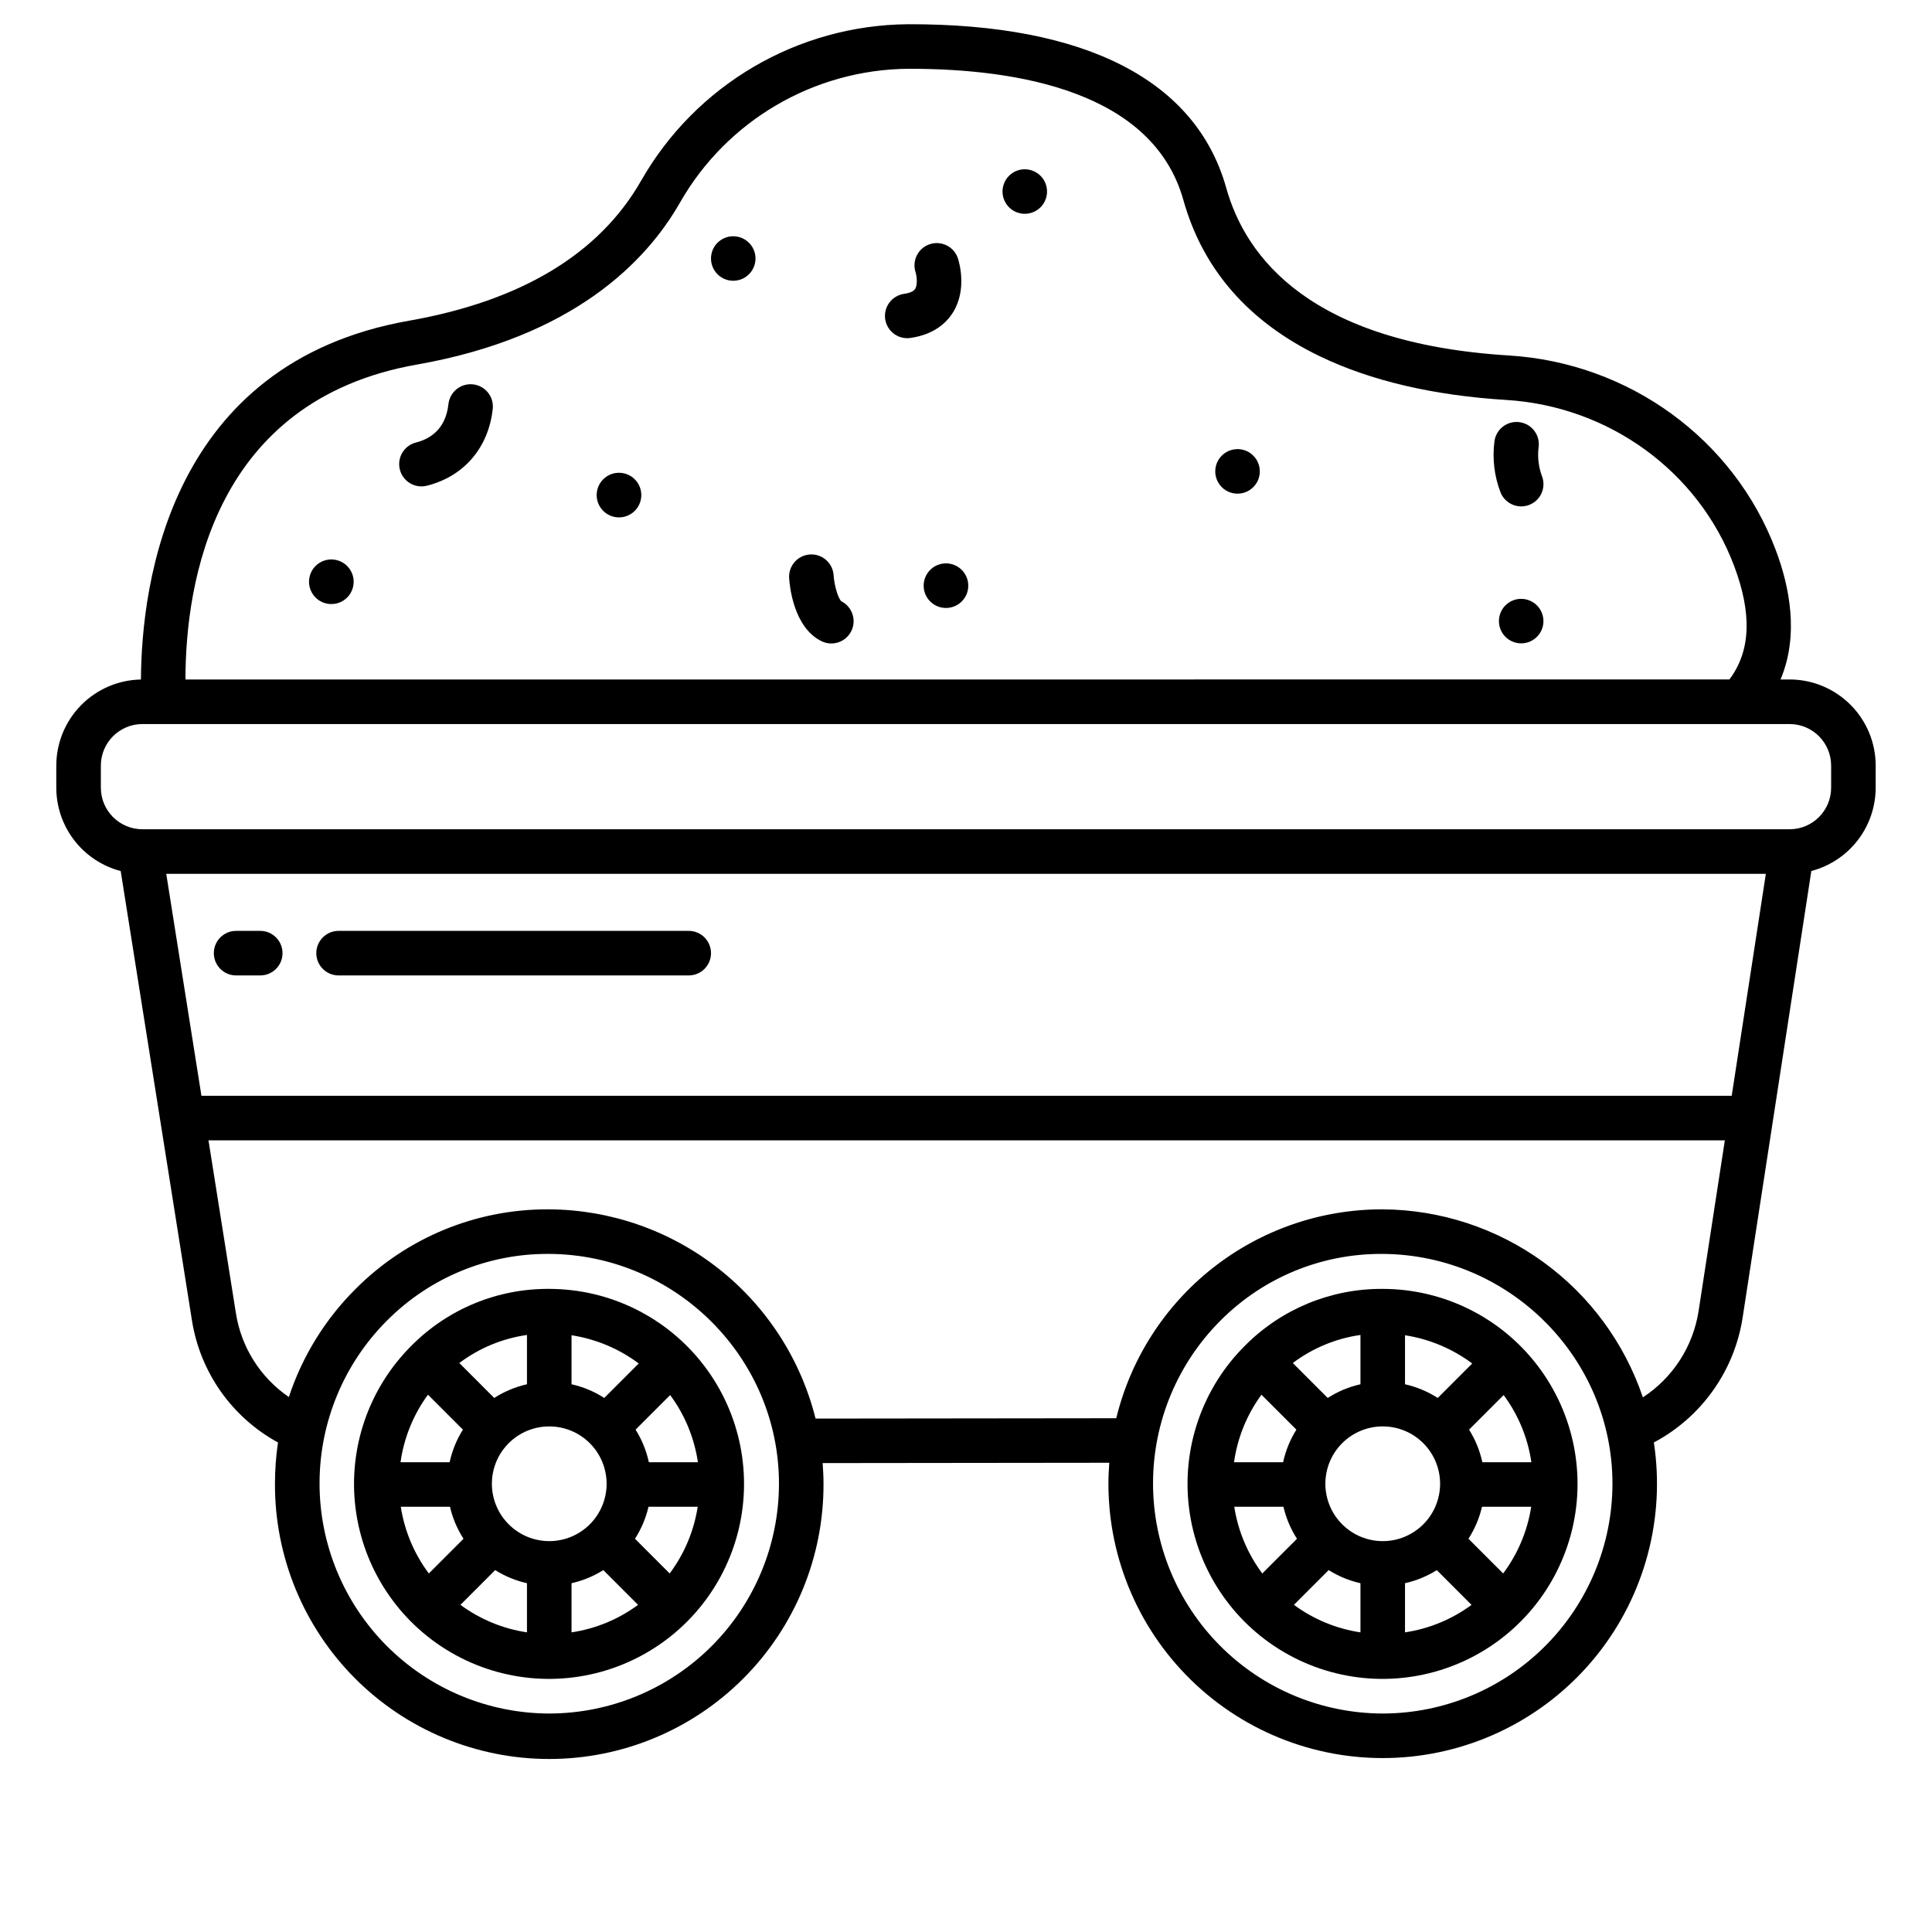
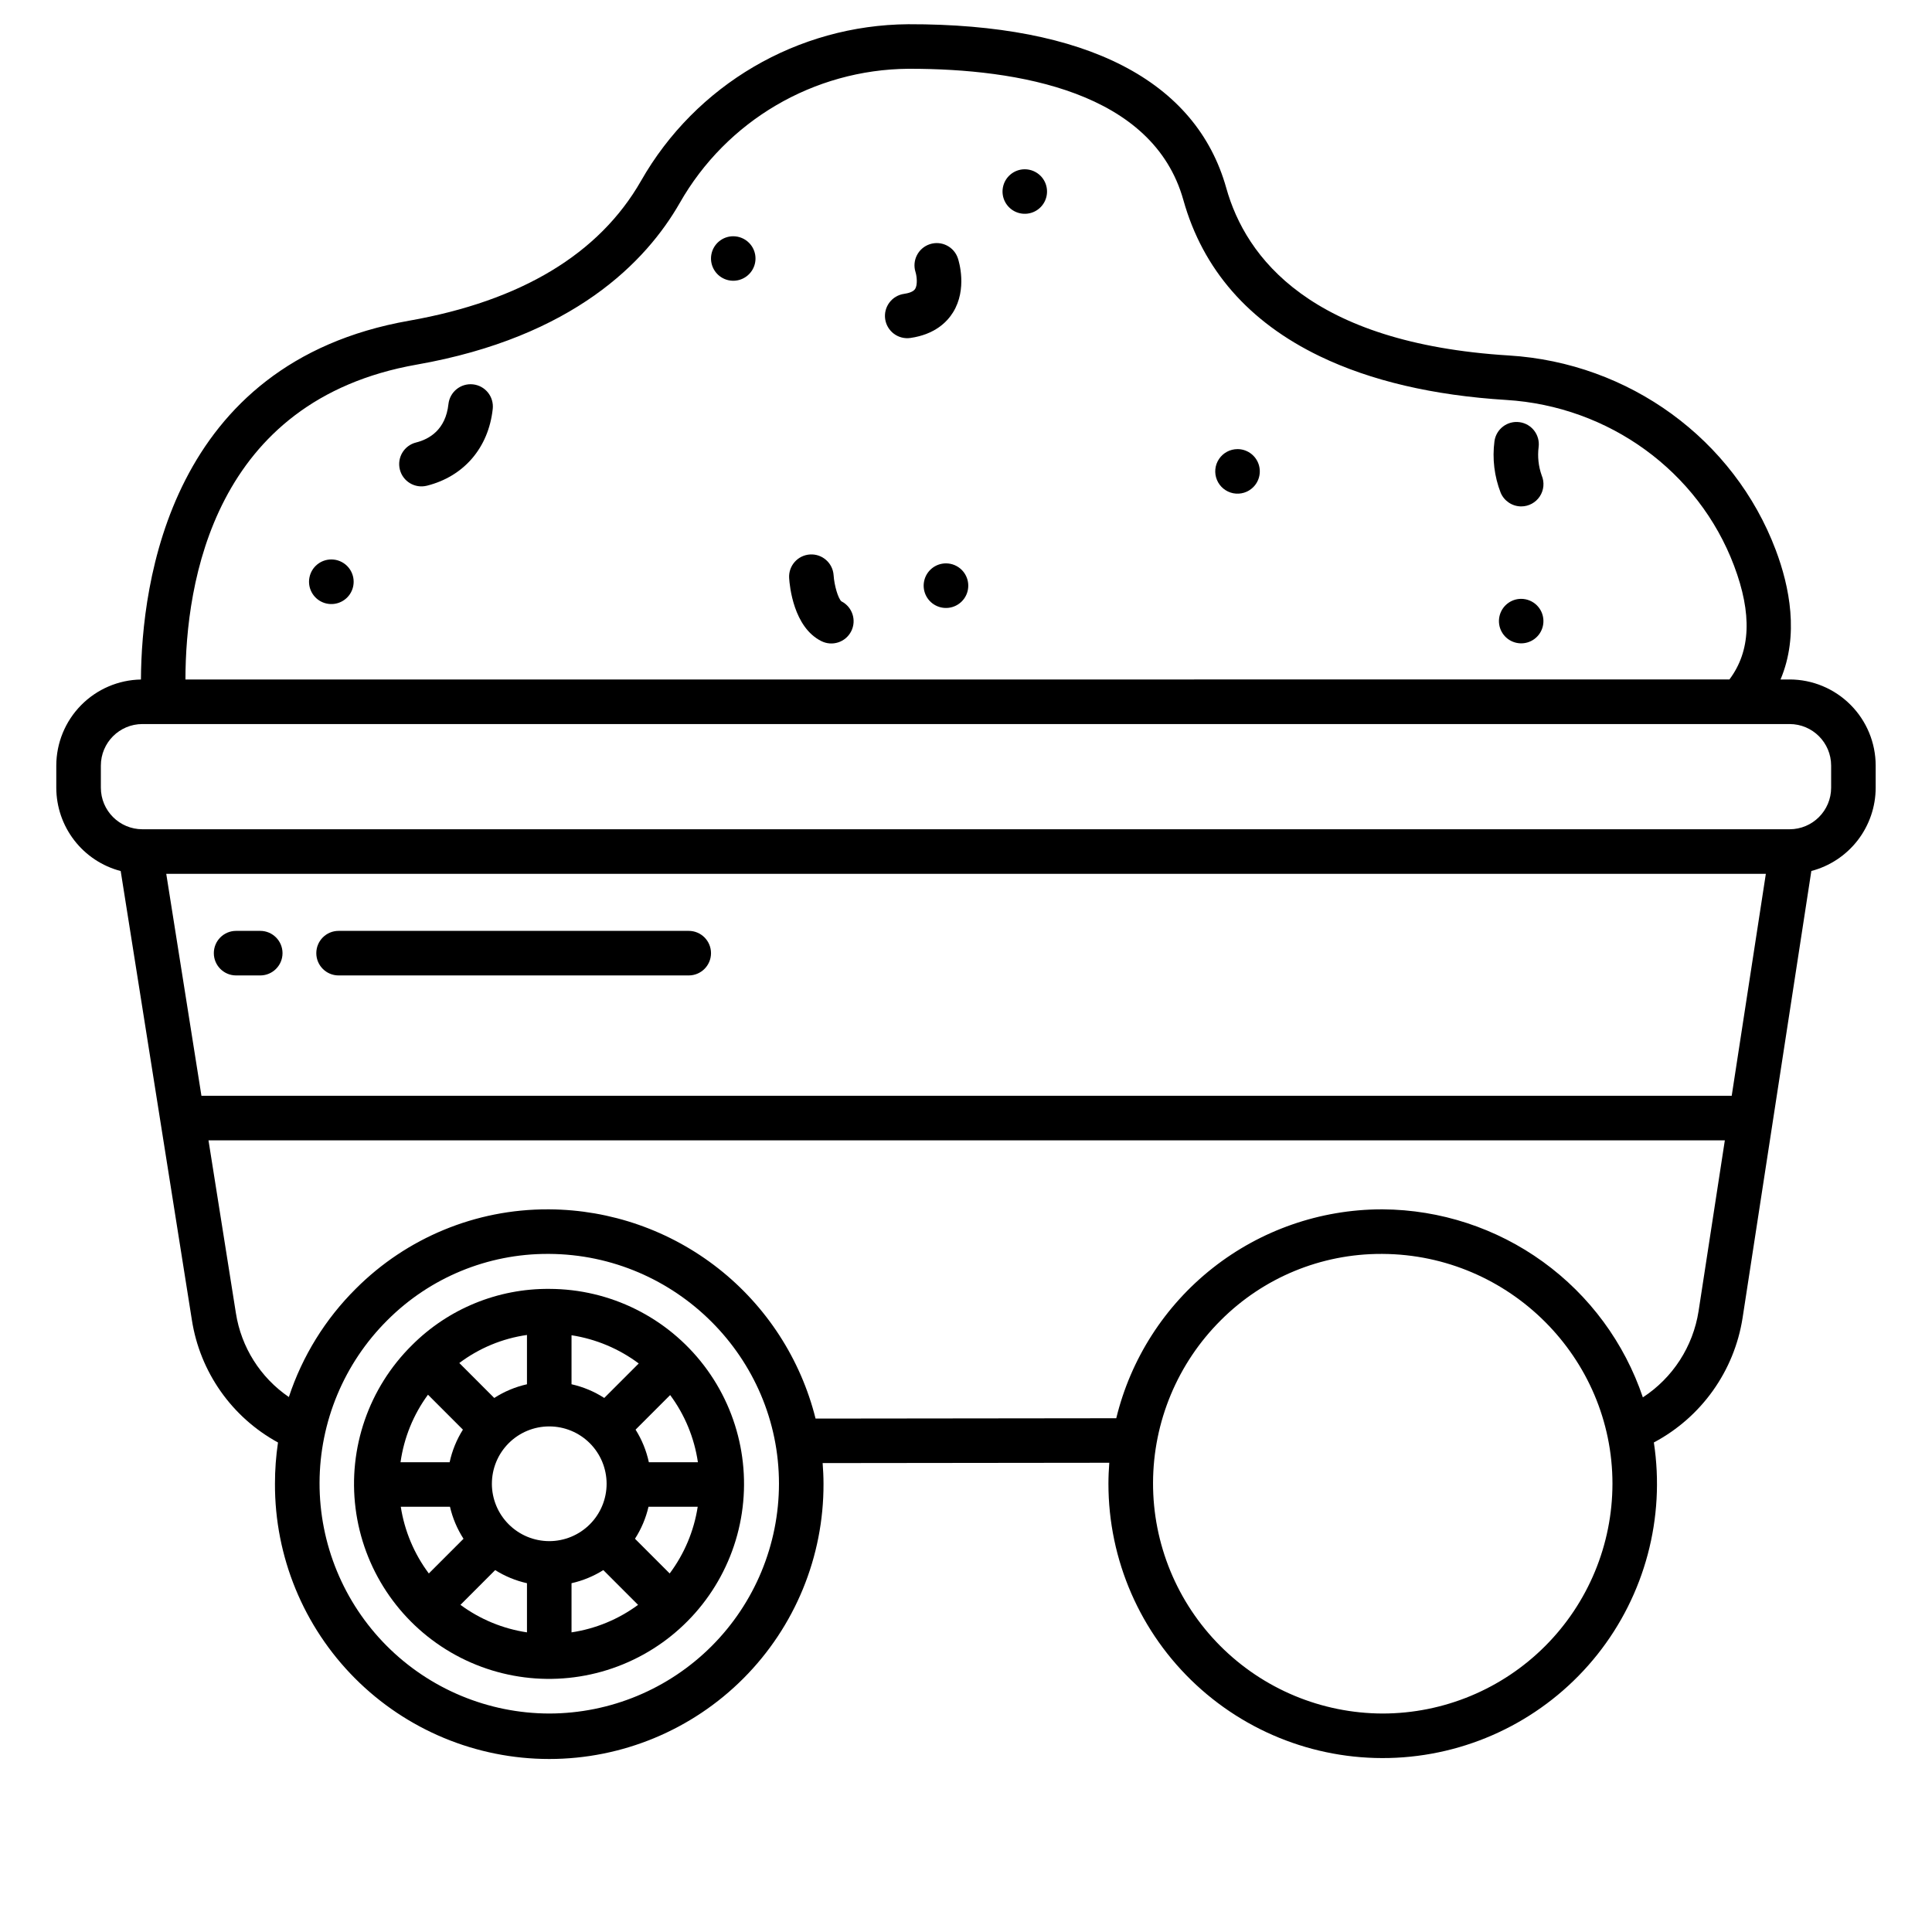
<svg xmlns="http://www.w3.org/2000/svg" fill="#000000" width="800px" height="800px" version="1.1" viewBox="144 144 512 512">
  <g>
    <path d="m618.26 324.07h-2.402c4.965-11.762 2.387-24.625-1.266-34.309-11.078-29.355-38.832-49.594-70.699-51.555-52.551-3.238-69.746-25.922-74.918-44.379-7.981-28.484-37.137-43.52-84.273-43.406-29.332 0.215-56.324 16.043-70.836 41.531-11.074 19.344-31.754 31.805-61.461 37.039-63.414 11.168-70.902 69.504-71.055 95.086-5.981 0.105-11.68 2.555-15.875 6.82-4.195 4.266-6.551 10.008-6.559 15.992v5.863c0.008 5.047 1.684 9.953 4.773 13.949 3.086 3.996 7.41 6.856 12.297 8.133l18.867 119c2.152 13.77 10.582 25.762 22.82 32.441-0.539 3.613-0.805 7.266-0.805 10.922-0.07 19.324 7.559 37.879 21.195 51.566 13.641 13.691 32.168 21.387 51.492 21.387 19.324 0 37.852-7.695 51.488-21.387 13.641-13.688 21.266-32.242 21.195-51.566 0-1.84-0.094-3.656-0.23-5.465l75.965-0.086c-0.137 1.84-0.227 3.688-0.227 5.551-0.004 20.234 8.422 39.559 23.258 53.316 14.836 13.762 34.734 20.715 54.91 19.188 20.176-1.527 38.805-11.395 51.402-27.227 12.594-15.836 18.023-36.203 14.973-56.207 12.594-6.684 21.305-18.906 23.512-32.996l18.223-118.45c4.879-1.281 9.199-4.141 12.285-8.133 3.082-3.996 4.762-8.898 4.766-13.941v-5.863c-0.004-6.051-2.41-11.852-6.691-16.129-4.277-4.277-10.078-6.688-16.125-6.691zm-363.8-83.449c41.504-7.309 60.789-27.309 69.66-42.797 12.402-21.828 35.5-35.395 60.605-35.598h0.367c28.727 0 64.469 6.062 72.512 34.781 5.148 18.387 17.312 32.316 36.152 41.402 13.469 6.496 30.09 10.391 49.41 11.582 27.238 1.672 50.941 18.926 60.379 43.938 4.812 12.754 4.406 22.641-1.23 30.137l-409.17 0.004c0.035-25.652 7.461-73.965 61.316-83.449zm35.102 357.48c-16.184-0.031-31.688-6.492-43.105-17.957-11.418-11.469-17.812-27-17.773-43.184 0.039-16.18 6.504-31.684 17.977-43.094 11.266-11.285 26.566-17.605 42.512-17.57h0.352c33.586 0.191 60.91 27.512 60.91 60.902-0.012 16.141-6.43 31.621-17.844 43.039-11.41 11.414-26.887 17.84-43.027 17.863zm220.88 0c-16.184-0.031-31.688-6.492-43.102-17.957-11.418-11.469-17.812-27-17.773-43.18 0.039-16.18 6.504-31.684 17.973-43.098 11.27-11.281 26.57-17.602 42.516-17.566h0.352c33.586 0.191 60.91 27.512 60.91 60.902-0.016 16.141-6.434 31.617-17.848 43.035-11.41 11.418-26.887 17.84-43.027 17.863zm83.695-106.62c-1.465 9.359-6.828 17.66-14.762 22.836-4.871-14.441-14.129-27.004-26.48-35.934-12.352-8.934-27.184-13.789-42.426-13.895h-0.422c-16.211 0.043-31.938 5.519-44.672 15.555-12.73 10.035-21.727 24.051-25.555 39.805l-79.688 0.09v-0.004c-3.941-15.754-13.012-29.754-25.781-39.793-12.77-10.035-28.516-15.543-44.758-15.652h-0.422c-19.07-0.043-37.367 7.516-50.844 21.004-8.109 8.043-14.203 17.891-17.777 28.734-7.551-5.156-12.629-13.207-14.035-22.238l-7.262-45.789h401.85zm8.785-57.09h-405.54l-9.324-58.82h423.91zm26.348-81.637c-0.004 6.078-4.93 11.004-11.008 11.008h-436.52c-6.082-0.004-11.008-4.93-11.012-11.008v-5.863c0.004-6.082 4.93-11.008 11.012-11.012h436.52c6.078 0.004 11.004 4.93 11.008 11.012z" />
    <path d="m206.57 402.5h6.398c3.258 0 5.902-2.644 5.902-5.902 0-3.262-2.644-5.906-5.902-5.906h-6.398c-3.262 0-5.902 2.644-5.902 5.906 0 3.258 2.641 5.902 5.902 5.902z" />
    <path d="m233.73 402.5h92.793-0.004c3.262 0 5.906-2.644 5.906-5.902 0-3.262-2.644-5.906-5.906-5.906h-92.793 0.004c-3.262 0-5.906 2.644-5.906 5.906 0 3.258 2.644 5.902 5.906 5.902z" />
    <path d="m547.12 302.7c-2.809 0.004-5.227 1.992-5.773 4.75-0.547 2.758 0.93 5.519 3.527 6.594 2.598 1.078 5.594 0.168 7.156-2.168s1.258-5.453-0.727-7.441c-1.109-1.109-2.613-1.73-4.184-1.734z" />
    <path d="m471.96 263.02c-1.973 0-3.812 0.98-4.91 2.621s-1.305 3.719-0.547 5.543c0.754 1.82 2.367 3.144 4.305 3.531 1.934 0.383 3.934-0.223 5.324-1.621 1.688-1.688 2.191-4.223 1.281-6.43-0.914-2.203-3.066-3.644-5.453-3.644z" />
    <path d="m415.57 188.86c-2.812 0.004-5.234 1.996-5.777 4.754-0.547 2.762 0.934 5.523 3.535 6.598 2.602 1.074 5.598 0.16 7.156-2.18 1.562-2.344 1.25-5.461-0.742-7.449-1.109-1.102-2.609-1.719-4.172-1.723z" />
    <path d="m338.32 206.61c-2.812 0-5.234 1.984-5.785 4.742-0.547 2.758 0.926 5.519 3.523 6.598s5.594 0.172 7.16-2.164c1.566-2.336 1.262-5.453-0.727-7.445-1.109-1.105-2.606-1.727-4.172-1.73z" />
-     <path d="m308.04 269.29c-2.824 0-5.25 1.992-5.801 4.758s0.934 5.539 3.539 6.617c2.606 1.078 5.609 0.168 7.176-2.18 1.57-2.344 1.262-5.469-0.734-7.465-1.109-1.109-2.613-1.73-4.18-1.73z" />
    <path d="m394.7 293.3c-2.82-0.004-5.254 1.984-5.805 4.75-0.555 2.766 0.926 5.539 3.531 6.617 2.606 1.082 5.609 0.172 7.18-2.172 1.566-2.344 1.258-5.469-0.734-7.465-1.105-1.105-2.609-1.73-4.172-1.73z" />
    <path d="m231.82 292.26c-2.824-0.008-5.254 1.984-5.809 4.75-0.555 2.769 0.926 5.539 3.531 6.621 2.606 1.082 5.613 0.172 7.184-2.172 1.566-2.348 1.258-5.473-0.734-7.469-1.109-1.105-2.609-1.73-4.172-1.73z" />
    <path d="m269.35 245.86c-3.238-0.352-6.152 1.988-6.508 5.227-0.742 6.82-5.082 9.301-8.586 10.18h-0.004c-3.16 0.793-5.082 4-4.289 7.164 0.793 3.16 4 5.082 7.164 4.289 9.809-2.461 16.336-10.066 17.453-20.352 0.168-1.555-0.285-3.117-1.266-4.336-0.98-1.223-2.406-2.004-3.965-2.172z" />
    <path d="m551.75 262.5c0.426-3.223-1.836-6.184-5.059-6.621s-6.191 1.812-6.641 5.035c-0.613 4.629-0.043 9.34 1.652 13.691 0.938 2.184 3.082 3.598 5.453 3.598 1.977-0.008 3.816-1.004 4.906-2.652 1.086-1.648 1.277-3.734 0.508-5.551-0.855-2.402-1.137-4.973-0.82-7.5z" />
    <path d="m396.57 226.77c3.809-6.156 1.555-13.492 1.285-14.309-1.02-3.078-4.336-4.754-7.422-3.754-3.086 1-4.785 4.301-3.809 7.394 0.359 1.172 0.574 3.398-0.105 4.473-0.504 0.797-1.871 1.148-2.922 1.301-1.555 0.219-2.957 1.047-3.898 2.305-0.941 1.258-1.344 2.836-1.117 4.391 0.227 1.551 1.062 2.949 2.32 3.887 1.262 0.938 2.84 1.332 4.394 1.102 6.426-0.934 9.676-4.207 11.273-6.789z" />
    <path d="m366.98 303.36c-0.859-0.75-1.883-4.144-2.066-6.926v0.004c-0.219-3.246-3.019-5.703-6.266-5.496-3.242 0.203-5.711 2.992-5.519 6.238 0.133 2.144 1.168 13.039 8.508 16.707 2.91 1.477 6.461 0.316 7.938-2.59 1.477-2.906 0.316-6.461-2.59-7.938z" />
    <path d="m289.59 485.57c-13.648-0.117-26.773 5.258-36.418 14.922-11.434 11.301-16.961 27.281-14.945 43.234 2.016 15.949 11.344 30.055 25.23 38.16 13.887 8.102 30.758 9.277 45.633 3.18 14.879-6.094 26.074-18.77 30.285-34.285 4.207-15.52 0.957-32.113-8.801-44.891-9.758-12.781-24.906-20.293-40.984-20.32zm5.871 12.285c6.457 1 12.574 3.566 17.809 7.477l-9.137 9.141c-2.656-1.711-5.59-2.938-8.672-3.629zm-11.809-0.074v13.066c-3.082 0.691-6.019 1.918-8.672 3.629l-9.258-9.262c5.254-3.949 11.418-6.508 17.926-7.434zm-26.23 15.832 9.254 9.258c-1.668 2.652-2.859 5.574-3.519 8.633h-13.012c0.906-6.473 3.402-12.621 7.273-17.891zm-7.207 29.699h13.035c0.699 3.012 1.91 5.879 3.586 8.477l-9.191 9.195c-3.887-5.195-6.438-11.262-7.434-17.672zm33.438 33.281c-6.383-0.957-12.438-3.461-17.629-7.293l9.203-9.207c2.59 1.629 5.441 2.805 8.426 3.473zm-9.297-39.387c0-4.031 1.605-7.898 4.457-10.746 2.852-2.848 6.719-4.449 10.75-4.445 4.031 0 7.894 1.602 10.746 4.453 2.848 2.852 4.449 6.719 4.449 10.75s-1.602 7.898-4.453 10.746c-2.852 2.852-6.719 4.453-10.75 4.453-4.031-0.004-7.894-1.609-10.746-4.461s-4.453-6.719-4.457-10.75zm21.105 39.387v-13.027c2.984-0.668 5.836-1.844 8.426-3.473l9.207 9.211c-5.199 3.832-11.25 6.336-17.637 7.289zm26.012-15.609-9.195-9.199c1.672-2.598 2.883-5.465 3.582-8.473h13.039c-0.992 6.41-3.543 12.477-7.426 17.672zm-5.519-29.48c-0.66-3.062-1.852-5.984-3.519-8.633l9.164-9.168c3.883 5.234 6.406 11.352 7.352 17.801z" />
-     <path d="m510.47 485.57h-0.297 0.004c-13.547-0.031-26.547 5.34-36.117 14.922-11.438 11.301-16.961 27.285-14.945 43.234 2.016 15.953 11.344 30.055 25.23 38.156 13.887 8.105 30.754 9.281 45.633 3.184 14.879-6.098 26.07-18.77 30.281-34.285 4.211-15.52 0.957-32.113-8.801-44.891-9.754-12.781-24.902-20.289-40.984-20.32zm5.871 12.285c6.461 1 12.574 3.57 17.812 7.481l-9.137 9.141h-0.004c-2.652-1.711-5.59-2.938-8.672-3.629zm-11.809-0.074v13.066c-3.082 0.691-6.016 1.918-8.672 3.629l-9.258-9.262c5.254-3.949 11.422-6.508 17.93-7.434zm-26.23 15.832 9.254 9.258c-1.664 2.652-2.856 5.574-3.519 8.633h-13.008c0.906-6.473 3.406-12.621 7.273-17.891zm-7.207 29.699h13.031c0.699 3.012 1.914 5.879 3.586 8.477l-9.191 9.195c-3.883-5.195-6.43-11.262-7.426-17.672zm33.438 33.281c-6.383-0.957-12.434-3.461-17.629-7.293l9.203-9.207c2.59 1.629 5.441 2.805 8.426 3.473zm-9.297-39.387c0-4.031 1.605-7.898 4.457-10.746 2.852-2.852 6.719-4.449 10.75-4.449s7.898 1.605 10.746 4.457c2.852 2.852 4.453 6.719 4.453 10.75-0.004 4.031-1.605 7.894-4.457 10.746-2.848 2.852-6.715 4.453-10.746 4.453-4.031-0.004-7.898-1.609-10.75-4.461-2.848-2.852-4.449-6.719-4.453-10.75zm21.105 39.387v-13.027c2.984-0.668 5.836-1.84 8.426-3.465l9.207 9.211v-0.004c-5.195 3.832-11.25 6.332-17.633 7.285zm26.012-15.609-9.195-9.199c1.676-2.598 2.887-5.465 3.586-8.473h13.039c-0.992 6.41-3.543 12.477-7.43 17.672zm-5.516-29.48c-0.66-3.062-1.852-5.984-3.519-8.633l9.164-9.168c3.879 5.234 6.406 11.352 7.348 17.801z" />
  </g>
</svg>